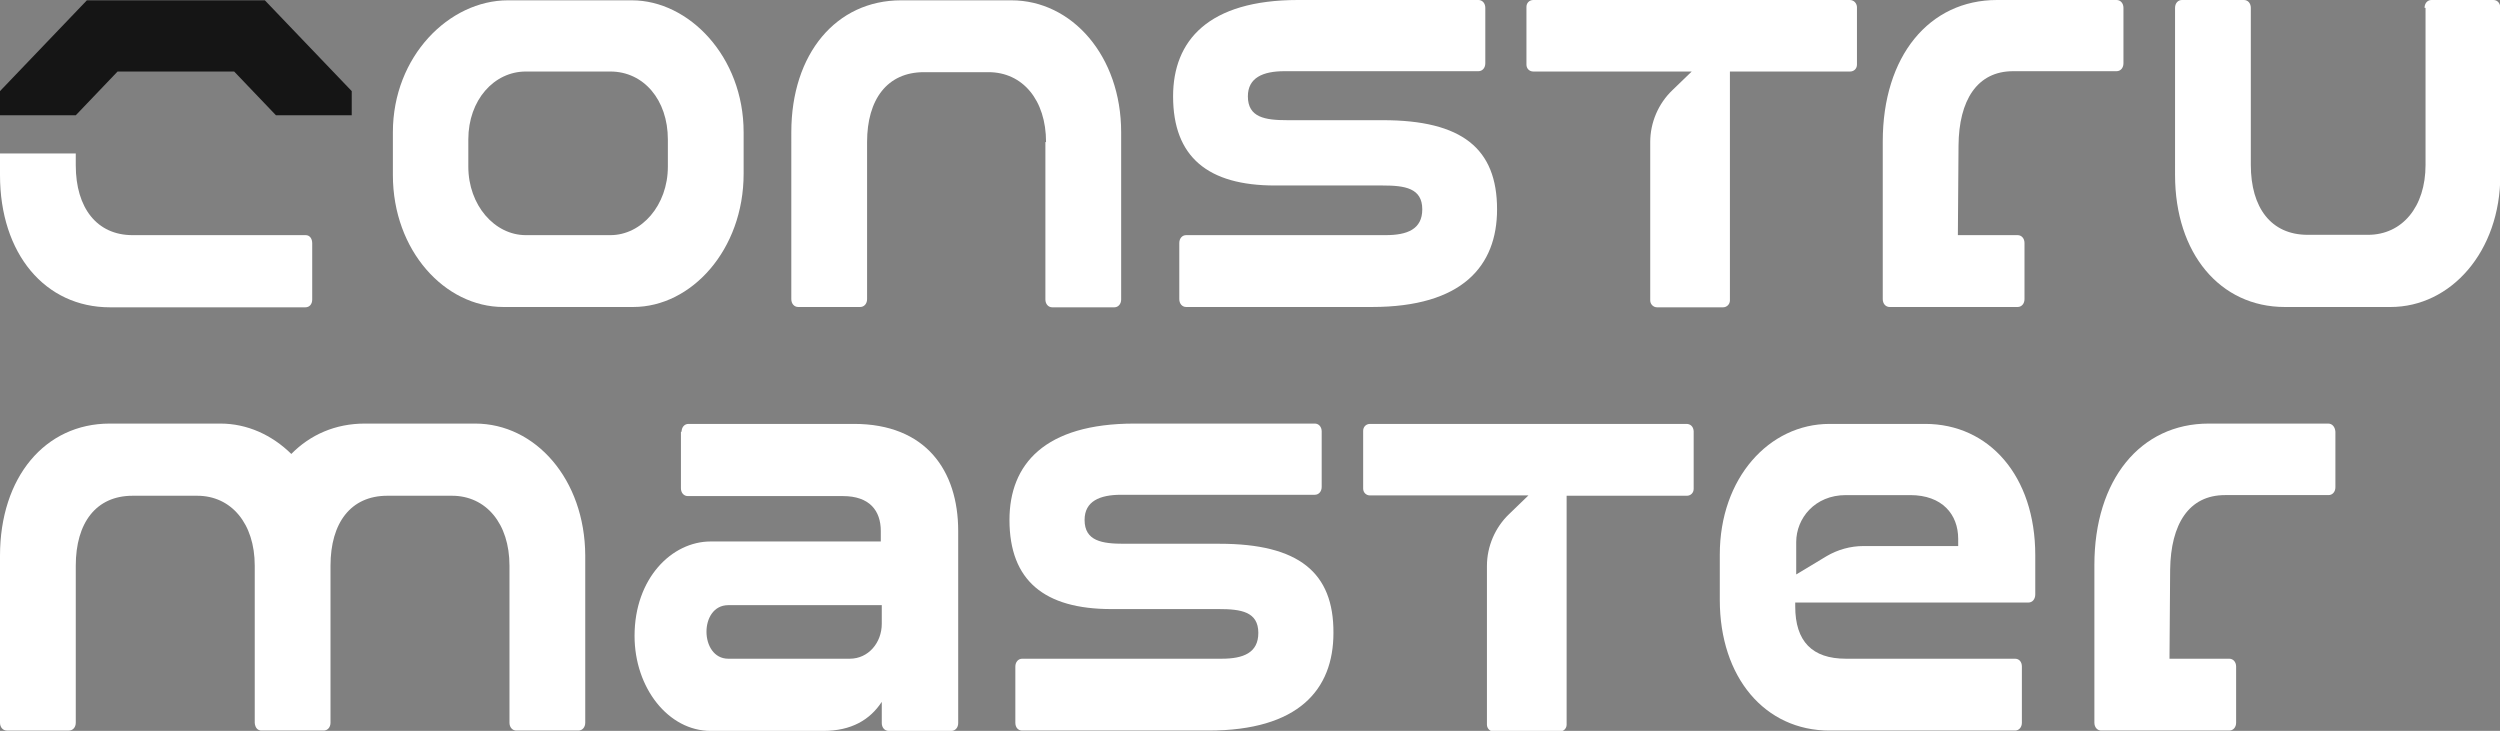
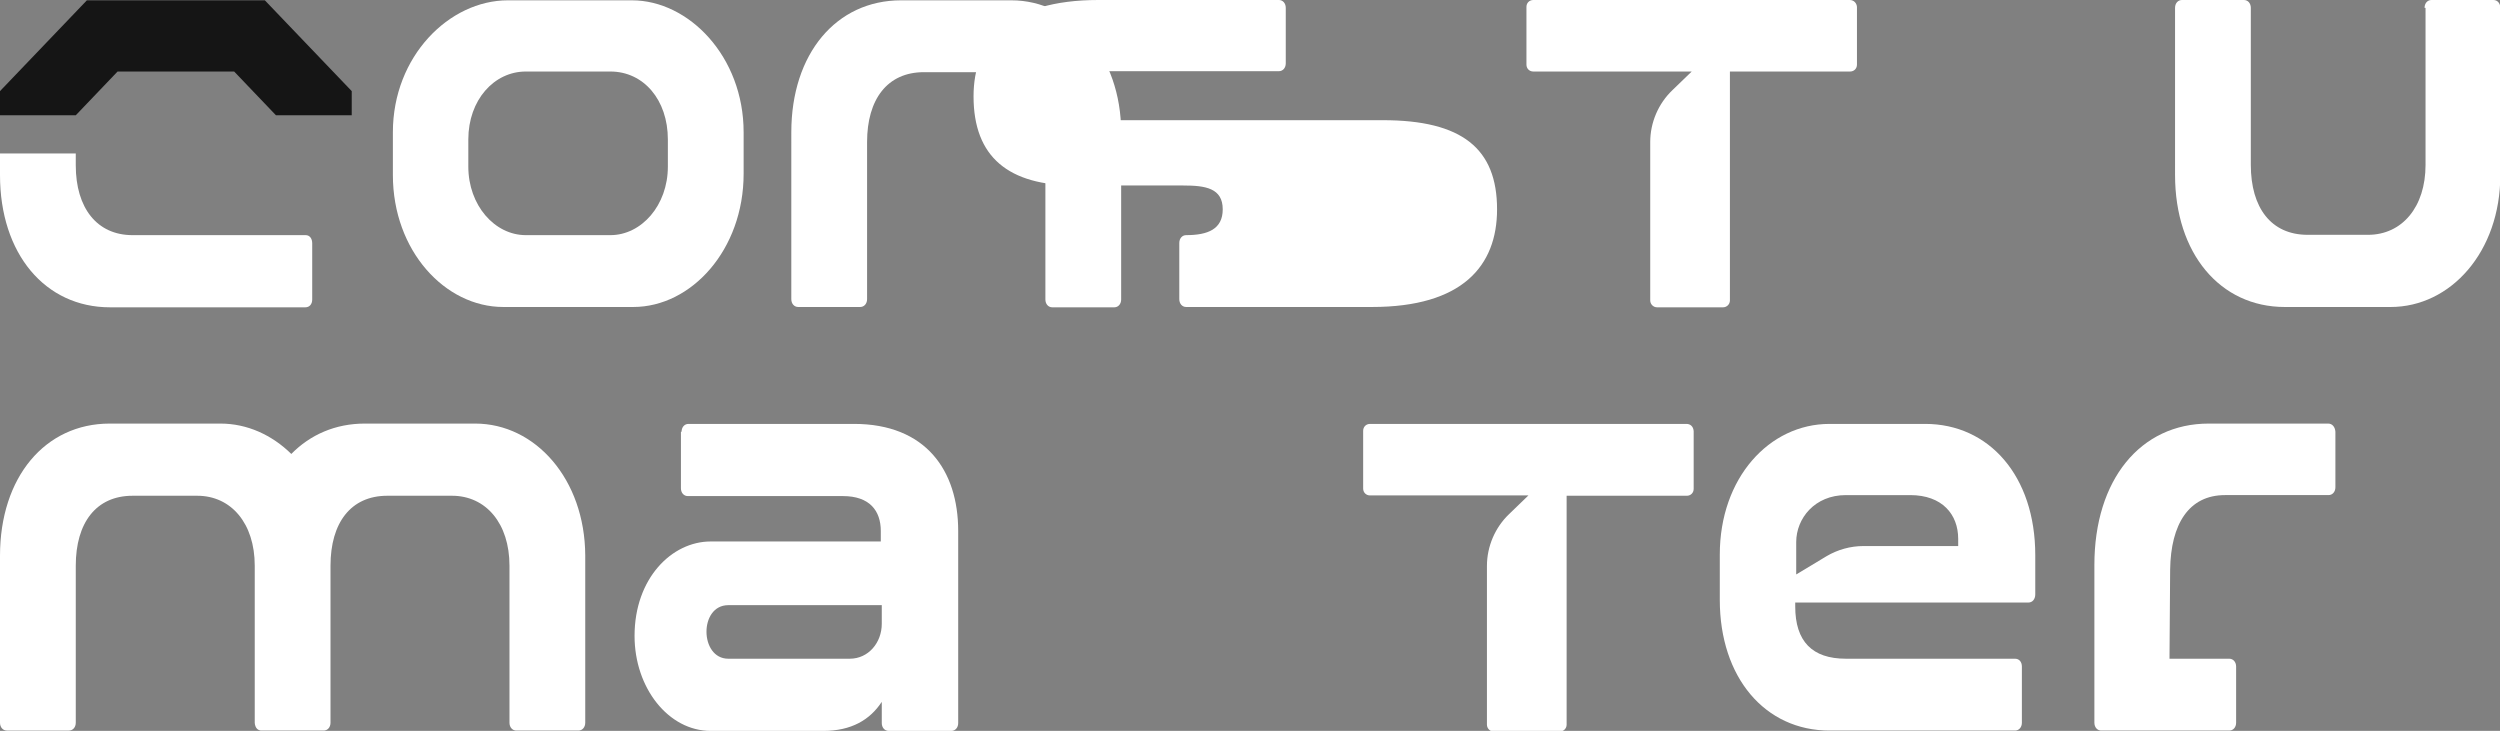
<svg xmlns="http://www.w3.org/2000/svg" version="1.1" id="Camada_1" x="0px" y="0px" viewBox="0 0 765.5 223.8" style="enable-background:new 0 0 765.5 223.8;" xml:space="preserve">
  <rect x="0" y="0" width="765.5" height="223.8" fill="#808080" stroke="none" />
  <style type="text/css"> .st0{fill:#FFFFFF;} .st1{fill:#151515;} </style>
  <g>
    <g>
      <path class="st0" d="M145.5,129.7h-33.8c-9,0-16.7,3.4-22.5,9.3c-5.9-5.8-13.5-9.3-21.7-9.3H33.6C13.8,129.7,0,146.1,0,170.2v51.1 c0,1.4,0.9,2.4,2.1,2.4h19c1.2,0,2.1-1,2.1-2.4v-48.1c0-13.1,6.2-21.4,17.4-21.4h19.8c10.4,0,17.6,8.5,17.6,21.4v48.1 c0,0.4,0.1,0.7,0.2,1c0.3,0.9,1,1.4,1.9,1.4l0,0h19c1.2,0,2.1-1,2.1-2.4v-48.1c0-13.1,6.2-21.4,17.4-21.4h19.8 c10.4,0,17.6,8.5,17.6,21.4v48.1c0,1.4,0.9,2.4,2.1,2.4h19c1.2,0,2.1-1,2.1-2.4v-51.2C179.1,146.7,163.9,129.7,145.5,129.7z" />
-       <path class="st0" d="M373.4,166.5h-29.2c-6.7,0-12.1-0.8-12.1-7.3c0-5.7,4.6-7.7,11.2-7.7h59.3c1.2,0,2.1-1,2.1-2.4v-17 c0-1.4-0.9-2.4-2.1-2.4h-55.2c-27.6,0-38.3,12.5-38.3,29.5c0,18.6,10.7,27.3,31.2,27.3h32.9c6.8,0,12.1,0.8,12.1,7.3 c0,6.1-4.6,7.9-11.2,7.9h-61.1c-1.2,0-2.1,1-2.1,2.4v17.2c0,1.4,0.8,2.4,2.1,2.4h57c27.6,0,38.3-12.5,38.3-29.9 C408.4,175.3,397.7,166.5,373.4,166.5z" />
      <path class="st0" d="M589.5,129.8h-29.3c-18.5,0-33.6,16.6-33.6,40v13.9c0,23.7,13.8,40,33.6,40H617c1.2,0,2.1-1,2.1-2.4v-17.2 c0-1.4-0.8-2.4-2.1-2.4h-51.8c-10.3,0-15.5-5.3-15.5-16v-1.2h71.4c1.2,0,2.1-1,2.1-2.5V170C623.2,145.7,609,129.8,589.5,129.8z M599.6,167.2h-29c-4,0-7.9,1.1-11.3,3.1l-9.3,5.6V166c0-7.3,5.7-14.4,15.2-14.4h19.7c9.8,0,14.7,5.9,14.7,13.4V167.2z" />
      <path class="st0" d="M712.9,129.7h-36.6c-20.9,0-35,17.2-35,43.3v48.3c0,1.4,0.9,2.4,2.1,2.4h39.2c1.2,0,2.1-1,2.1-2.4v-17.2 c0-1.4-0.9-2.4-2.1-2.4h-18.3l0.2-27.3c0.2-13.9,5.7-22.8,16.8-22.8h31.7c1.2,0,2.1-1,2.1-2.4v-17 C715,130.7,714.1,129.7,712.9,129.7z" />
      <path class="st0" d="M516.4,129.8h-96.9c-1.2,0-2.1,0.9-2.1,2.1v17.7c0,1.2,0.9,2.1,2.1,2.1H468l-5.9,5.7 c-4.3,4.1-6.8,9.9-6.8,15.9v48.6c0,1.1,0.9,2.1,2.1,2.1h20.2c1.1,0,2.1-0.9,2.1-2.1v-70.1h36.8c1.2,0,2.1-0.9,2.1-2.1v-17.7 C518.5,130.6,517.6,129.8,516.4,129.8z" />
      <path class="st0" d="M208.7,132.2c0-1.4,0.9-2.4,2.1-2.4h50.7c21.9,0,31.9,14.2,31.9,32.8v58.8c0,1.4-0.9,2.4-2.1,2.4h-19.2 c-1.2,0-2.1-1-2.1-2.4v-6.5c-3.6,5.5-9.3,8.9-17.9,8.9h-34.5c-12.9,0-23.3-13.1-23.3-29.1c0-17.6,11.4-28.9,23.3-28.9h52.1v-3.2 c0-6.3-3.5-10.7-11.6-10.7h-47.5c-1.2,0-2.1-1-2.1-2.4V132.2z M260.2,201.7c5.7,0,9.8-4.9,9.8-10.7v-5.7H223c-9,0-8.8,16.4,0,16.4 H260.2z" />
    </g>
    <path class="st0" d="M154.1,94c-17.8,0-33.8-17.2-33.8-40.4V40.5c0-23.3,17.3-40.4,35.2-40.4h38c17.4,0,34.2,17.2,34.2,40.4v12.7 c0,23.3-16,40.8-33.8,40.8H154.1z M204.5,42.7c0-12.1-7.4-20.8-17.6-20.8H161c-9.7,0-17.6,8.7-17.6,20.8V51c0,11.9,8.1,21,17.6,21 h25.9c9.5,0,17.6-9.1,17.6-21V42.7z" />
    <path class="st0" d="M320.3,43.5c0-12.9-7.2-21.4-17.6-21.4h-19.8c-11.2,0-17.4,8.3-17.4,21.4v48.1c0,1.4-0.9,2.4-2.1,2.4h-19 c-1.2,0-2.1-1-2.1-2.4V40.5c0-24.1,13.8-40.4,33.6-40.4h33.8c18.5,0,33.6,17,33.6,40.4v51.2c0,1.4-0.9,2.4-2.1,2.4h-19 c-1.2,0-2.1-1-2.1-2.4V43.5z" />
-     <path class="st0" d="M423.4,36.8c24.3,0,35,8.7,35,27.3c0,17.4-10.7,29.9-38.3,29.9h-56.9c-1.2,0-2.1-1-2.1-2.4V74.4 c0-1.4,0.9-2.4,2.1-2.4h61.1c6.6,0,11.2-1.8,11.2-7.9c0-6.5-5.3-7.3-12.1-7.3h-33c-20.5,0-31.2-8.7-31.2-27.3 c0-17,10.7-29.5,38.3-29.5h55.2c1.2,0,2.1,1,2.1,2.4v17c0,1.4-0.9,2.4-2.1,2.4h-59.4c-6.6,0-11.2,2-11.2,7.7 c0,6.5,5.3,7.3,12.1,7.3H423.4z" />
-     <path class="st0" d="M599.5,72h18.3c1.2,0,2.1,1,2.1,2.4v17.2c0,1.4-0.9,2.4-2.1,2.4h-39.2c-1.2,0-2.1-1-2.1-2.4V43.3 c0-26.1,14.2-43.3,35-43.3h36.6c1.2,0,2.1,1,2.1,2.4v17c0,1.4-0.9,2.4-2.1,2.4h-31.7c-11,0-16.6,8.9-16.7,22.8L599.5,72z" />
+     <path class="st0" d="M423.4,36.8c24.3,0,35,8.7,35,27.3c0,17.4-10.7,29.9-38.3,29.9h-56.9c-1.2,0-2.1-1-2.1-2.4V74.4 c0-1.4,0.9-2.4,2.1-2.4c6.6,0,11.2-1.8,11.2-7.9c0-6.5-5.3-7.3-12.1-7.3h-33c-20.5,0-31.2-8.7-31.2-27.3 c0-17,10.7-29.5,38.3-29.5h55.2c1.2,0,2.1,1,2.1,2.4v17c0,1.4-0.9,2.4-2.1,2.4h-59.4c-6.6,0-11.2,2-11.2,7.7 c0,6.5,5.3,7.3,12.1,7.3H423.4z" />
    <path class="st0" d="M566.4,0h-96.9c-1.2,0-2.1,0.9-2.1,2.1v17.7c0,1.2,0.9,2.1,2.1,2.1h48.5l-5.9,5.7c-4.3,4.1-6.8,9.9-6.8,15.9 V92c0,1.1,0.9,2.1,2.1,2.1h20.2c1.1,0,2.1-0.9,2.1-2.1V21.9h36.8c1.2,0,2.1-0.9,2.1-2.1V2.1C568.5,0.9,567.6,0,566.4,0z" />
    <g>
      <polygon class="st1" points="81.1,0.1 26.6,0.1 0,27.9 0,35.3 23.2,35.3 36,21.9 71.7,21.9 84.5,35.3 107.7,35.3 107.7,27.9 " />
      <path class="st0" d="M95.6,74.5v17.2c0,1.4-0.8,2.4-2.1,2.4H33.7C13.8,94.1,0,77.7,0,53.6v-6.6h23.2v3.6 c0,13.1,6.5,21.4,17.4,21.4h53C94.8,72,95.6,73,95.6,74.5z" />
    </g>
    <path class="st0" d="M742.4,2.4c0-1.4,0.9-2.4,2.1-2.4h19c1.2,0,2.1,1,2.1,2.4v51.2c0,23.5-15.2,40.4-33.6,40.4h-32.4 c-19.8,0-33.6-16.4-33.6-40.4V2.4c0-1.4,0.9-2.4,2.1-2.4h19c1.2,0,2.1,1,2.1,2.4v48.1c0,13.1,6.2,21.4,17.4,21.4h18.5 c10.4,0,17.6-8.5,17.6-21.4V2.4z" />
  </g>
</svg>